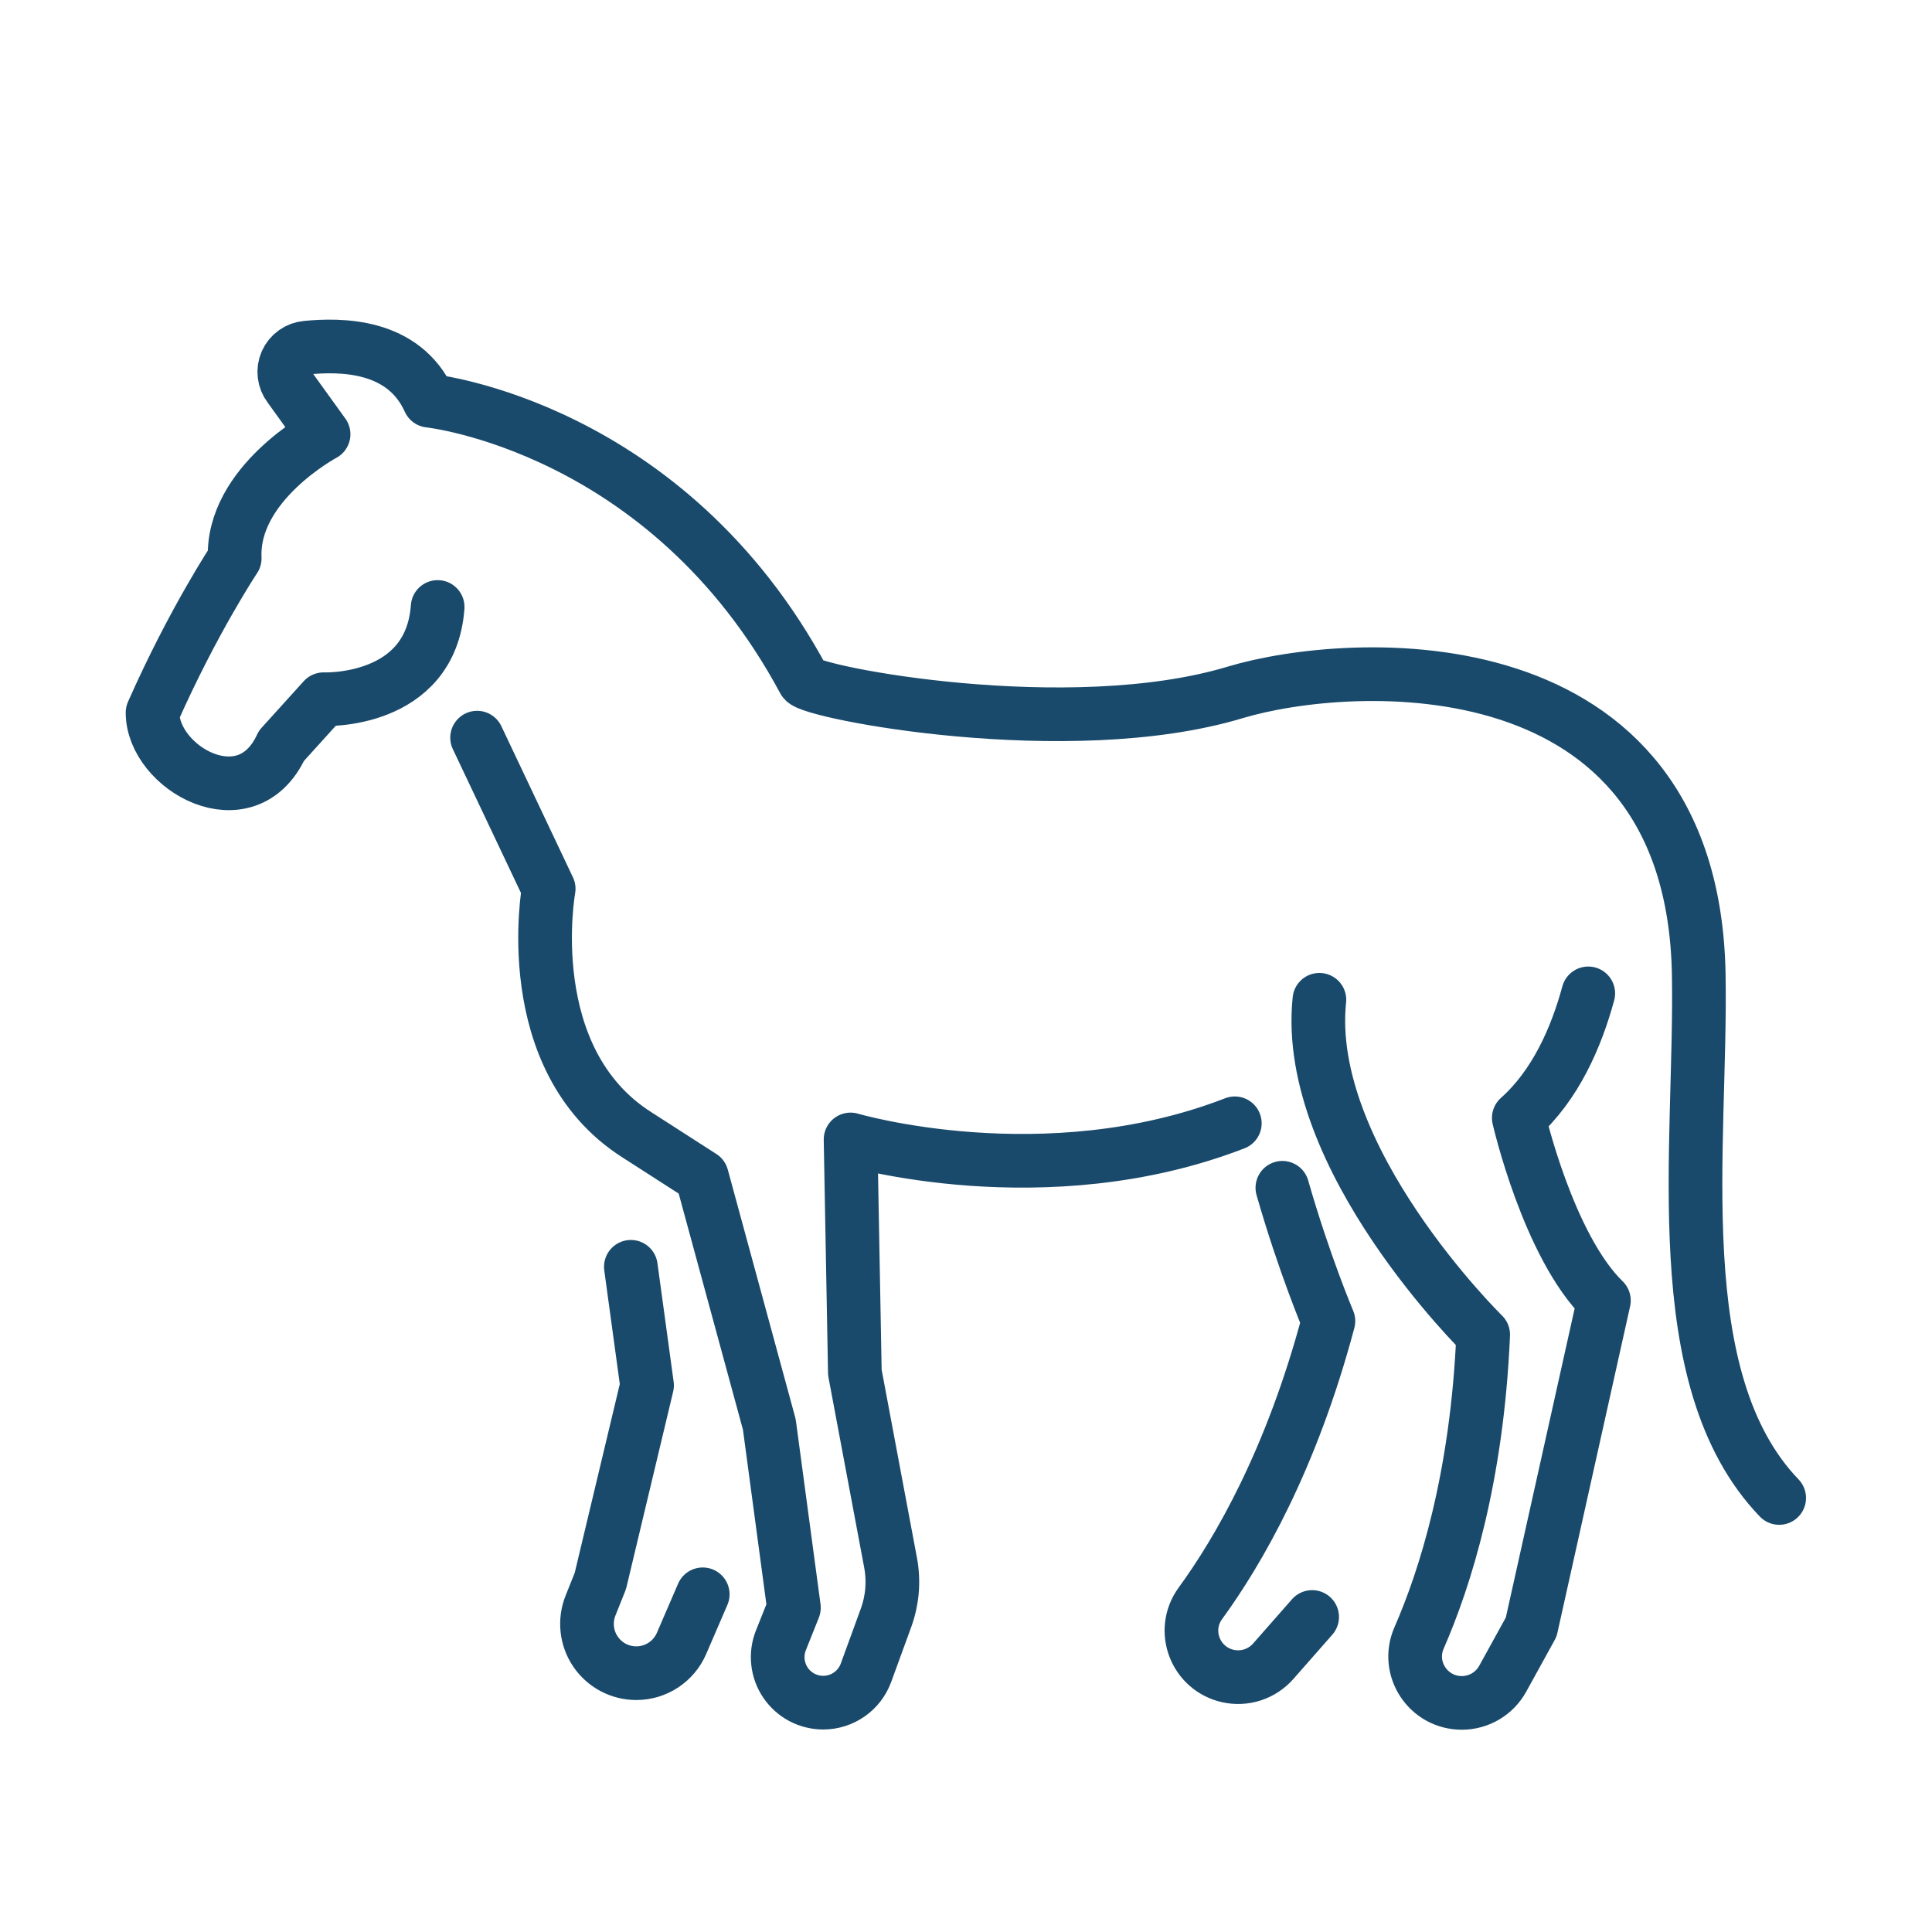
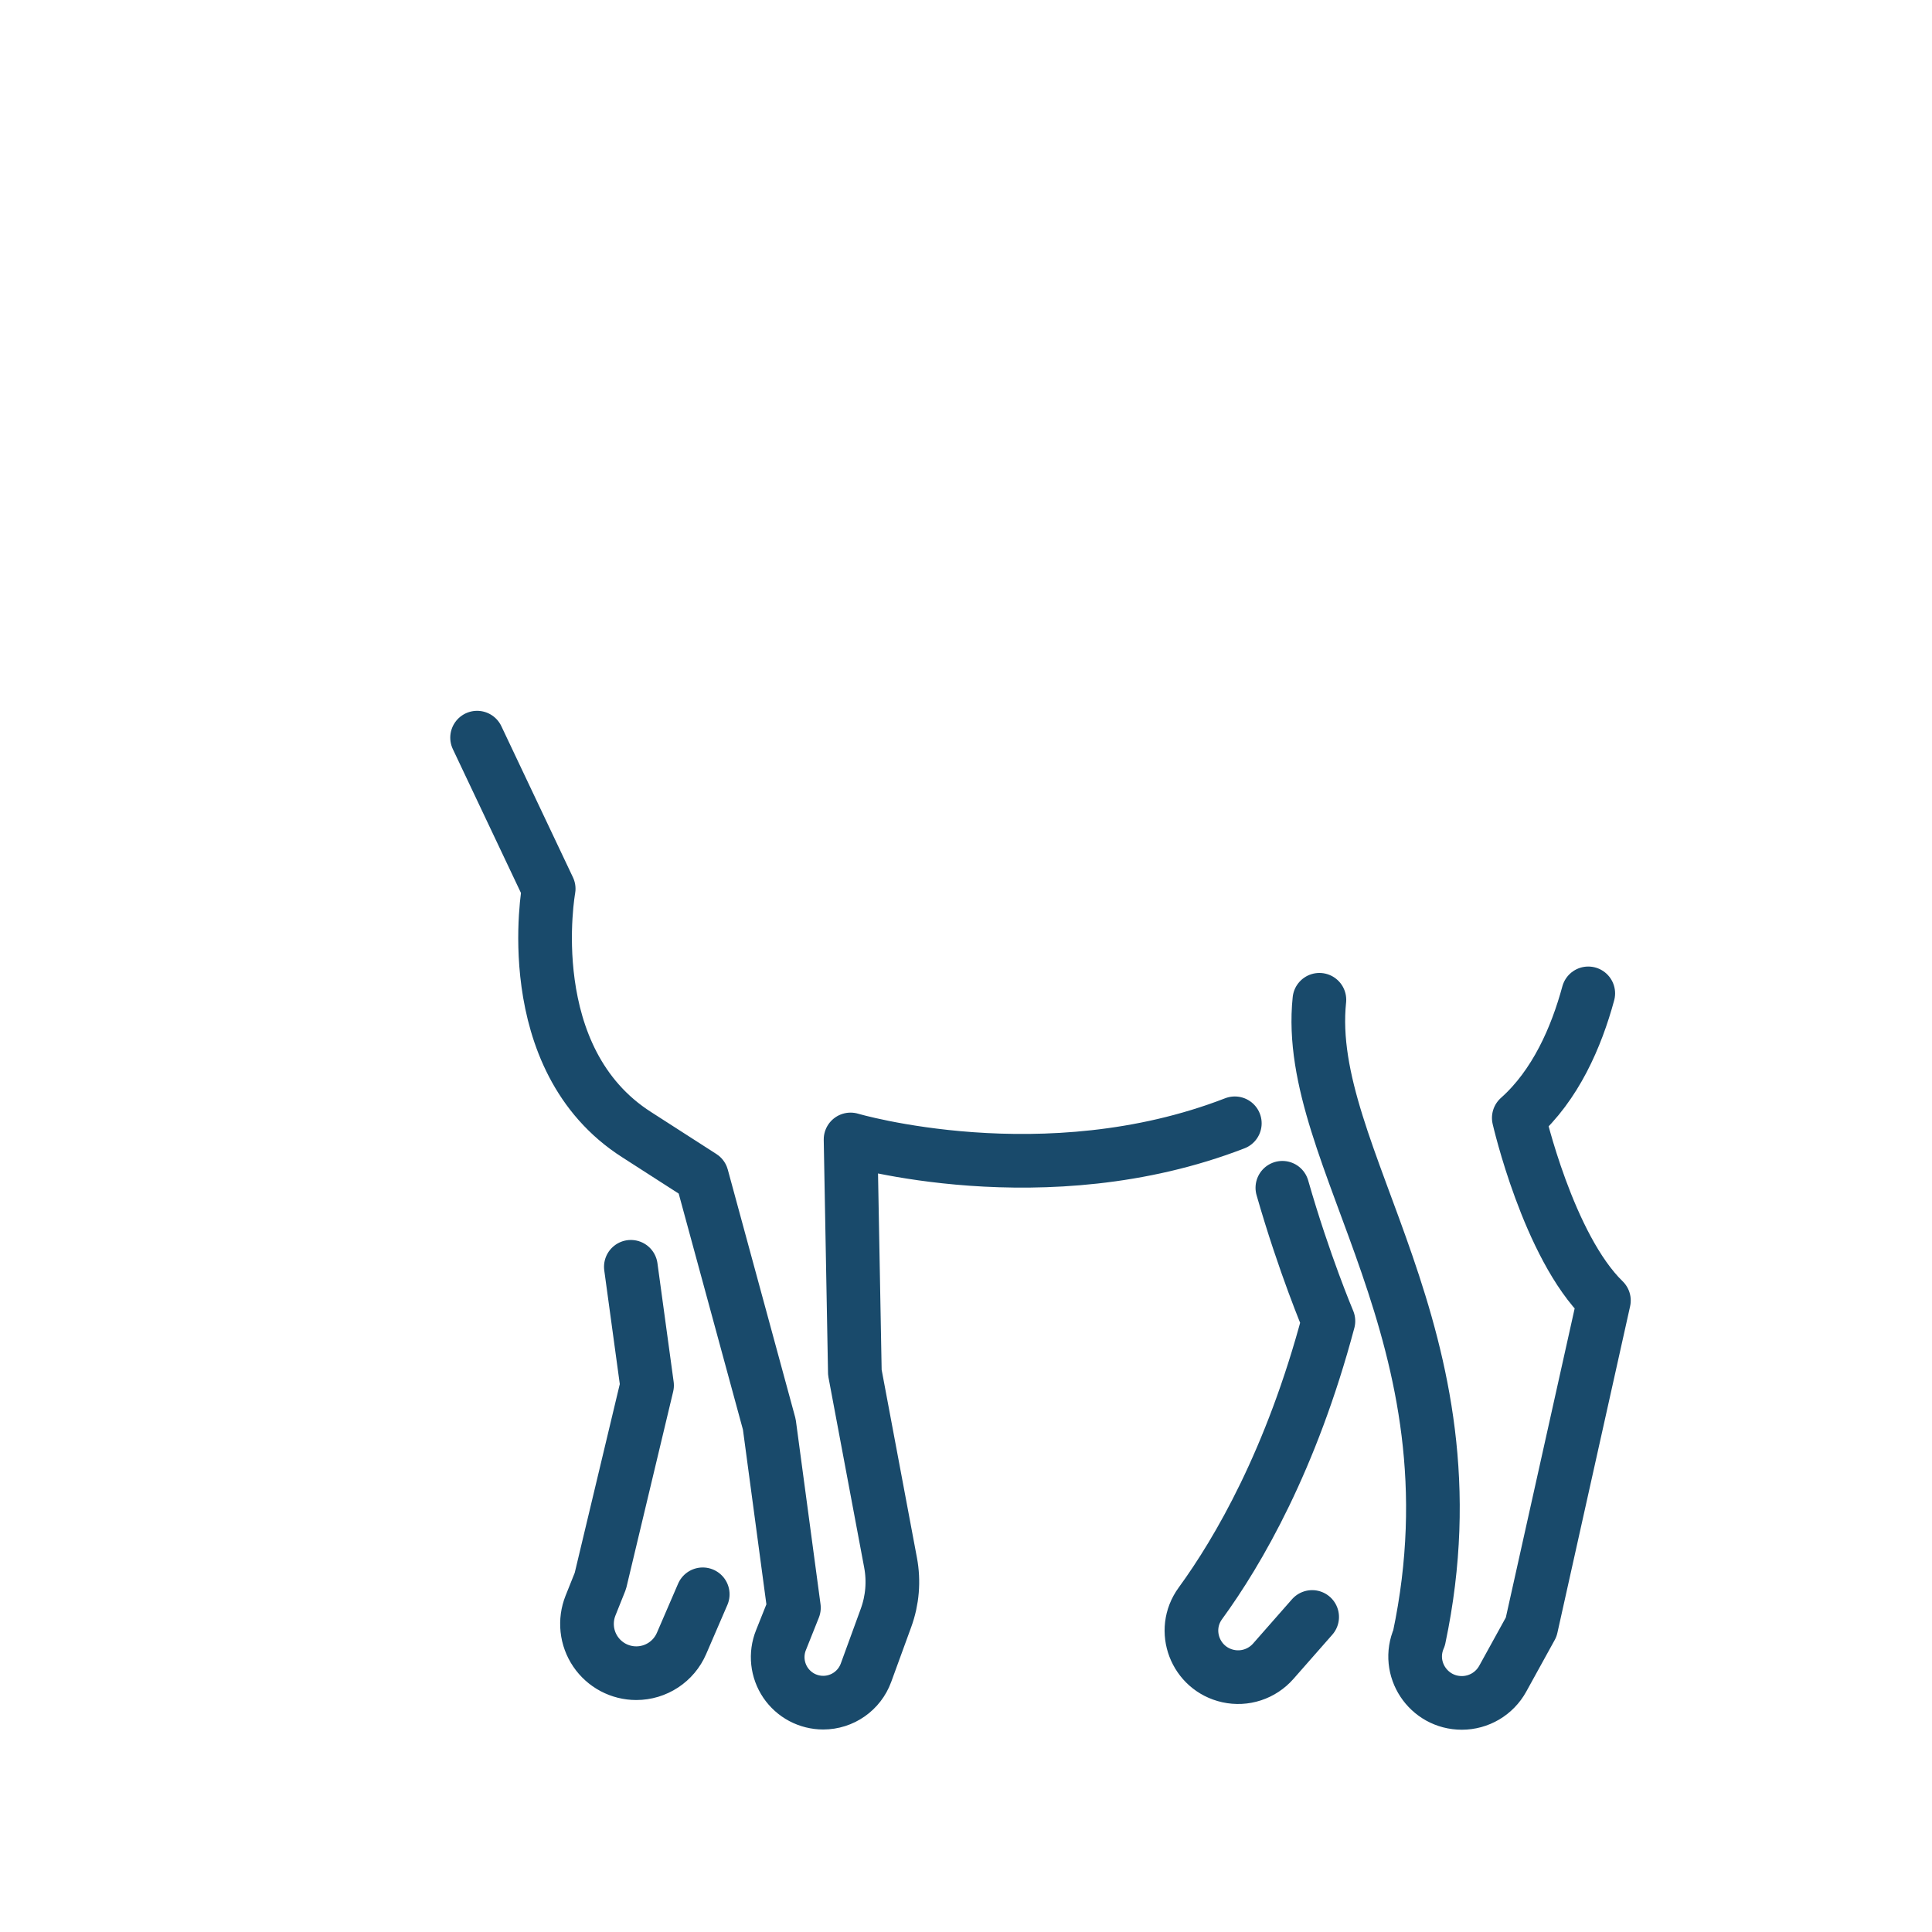
<svg xmlns="http://www.w3.org/2000/svg" width="72" height="72" viewBox="0 0 72 72" fill="none">
-   <path d="M16.31 22.62C16.046 26.226 12.06 26.058 12.06 26.058L10.489 27.794C9.185 30.62 5.685 28.62 5.685 26.558C7.193 23.143 8.747 20.808 8.747 20.808C8.622 18.016 12.059 16.183 12.059 16.183L10.781 14.411C10.682 14.282 10.62 14.129 10.601 13.967C10.581 13.806 10.606 13.642 10.671 13.493C10.737 13.345 10.841 13.216 10.974 13.122C11.106 13.027 11.261 12.97 11.423 12.956C12.676 12.837 15.038 12.81 15.997 14.933C15.997 14.933 24.862 15.866 29.957 25.363C30.195 25.807 39.834 27.671 46.027 25.805C50.311 24.515 63.077 23.743 63.307 36.305C63.424 42.711 62.055 51.405 66.305 55.825" stroke="#194A6B" stroke-width="2" stroke-linecap="round" stroke-linejoin="round" />
-   <path d="M59.19 37.02C58.748 38.651 57.969 40.446 56.601 41.662C56.601 41.662 57.697 46.448 59.773 48.466L57.063 60.636L56.001 62.563C55.851 62.835 55.63 63.062 55.363 63.22C55.095 63.378 54.79 63.462 54.479 63.462C53.227 63.462 52.383 62.186 52.885 61.039C53.853 58.827 55.045 55.083 55.274 49.739C55.274 49.739 48.552 43.155 49.17 37.259M17.78 27.49L20.448 33.123C20.448 33.123 19.295 39.466 23.735 42.291L26.157 43.848L28.67 53.082L29.587 59.915L29.103 61.128C29 61.385 28.962 61.664 28.992 61.94C29.022 62.215 29.119 62.479 29.274 62.709C29.43 62.938 29.639 63.126 29.884 63.256C30.129 63.385 30.402 63.453 30.679 63.453C31.391 63.453 32.028 63.008 32.273 62.338L33.019 60.293C33.259 59.635 33.318 58.925 33.189 58.237L31.858 51.148L31.698 42.464C31.698 42.464 38.939 44.605 46.018 41.862M23.51 47.21L24.114 51.63L22.374 58.917L22.006 59.837C21.895 60.116 21.854 60.417 21.886 60.716C21.918 61.014 22.023 61.3 22.191 61.548C22.36 61.797 22.586 62 22.851 62.141C23.116 62.281 23.412 62.355 23.712 62.355C24.446 62.355 25.109 61.919 25.399 61.245L26.189 59.415M48.9 60.26L47.448 61.912C47.243 62.145 46.978 62.319 46.683 62.416C46.388 62.513 46.072 62.529 45.768 62.462C44.545 62.192 43.997 60.763 44.735 59.752C46.157 57.8 48.129 54.402 49.506 49.232C49.506 49.232 48.601 47.098 47.79 44.265" stroke="#194A6B" stroke-width="2" stroke-linecap="round" stroke-linejoin="round" />
+   <path d="M59.19 37.02C58.748 38.651 57.969 40.446 56.601 41.662C56.601 41.662 57.697 46.448 59.773 48.466L57.063 60.636L56.001 62.563C55.851 62.835 55.63 63.062 55.363 63.22C55.095 63.378 54.79 63.462 54.479 63.462C53.227 63.462 52.383 62.186 52.885 61.039C55.274 49.739 48.552 43.155 49.17 37.259M17.78 27.49L20.448 33.123C20.448 33.123 19.295 39.466 23.735 42.291L26.157 43.848L28.67 53.082L29.587 59.915L29.103 61.128C29 61.385 28.962 61.664 28.992 61.94C29.022 62.215 29.119 62.479 29.274 62.709C29.43 62.938 29.639 63.126 29.884 63.256C30.129 63.385 30.402 63.453 30.679 63.453C31.391 63.453 32.028 63.008 32.273 62.338L33.019 60.293C33.259 59.635 33.318 58.925 33.189 58.237L31.858 51.148L31.698 42.464C31.698 42.464 38.939 44.605 46.018 41.862M23.51 47.21L24.114 51.63L22.374 58.917L22.006 59.837C21.895 60.116 21.854 60.417 21.886 60.716C21.918 61.014 22.023 61.3 22.191 61.548C22.36 61.797 22.586 62 22.851 62.141C23.116 62.281 23.412 62.355 23.712 62.355C24.446 62.355 25.109 61.919 25.399 61.245L26.189 59.415M48.9 60.26L47.448 61.912C47.243 62.145 46.978 62.319 46.683 62.416C46.388 62.513 46.072 62.529 45.768 62.462C44.545 62.192 43.997 60.763 44.735 59.752C46.157 57.8 48.129 54.402 49.506 49.232C49.506 49.232 48.601 47.098 47.79 44.265" stroke="#194A6B" stroke-width="2" stroke-linecap="round" stroke-linejoin="round" />
</svg>